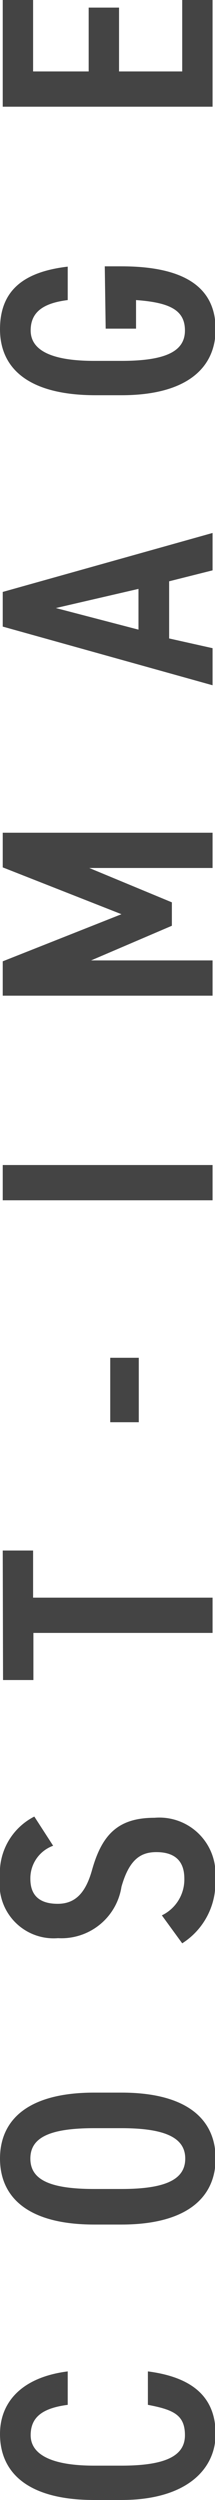
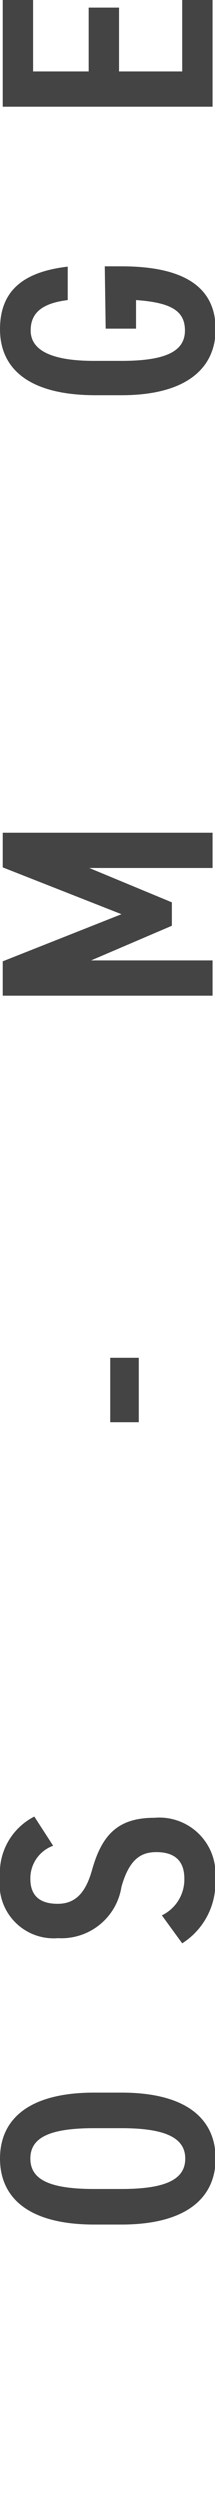
<svg xmlns="http://www.w3.org/2000/svg" width="7.08" height="82.23" viewBox="0 0 7.08 82.23">
  <defs>
    <style>
      .a {
        fill: #444;
      }
    </style>
  </defs>
  <title>price-pagetitle</title>
  <g>
-     <path class="a" d="M2.23,79.1c-.84.11-1.22.41-1.22,1s.6,1,2.09,1H4c1.47,0,2.09-.33,2.09-1s-.38-.84-1.22-1V78c1.55.2,2.23.91,2.23,2.06S6.15,82.23,4,82.23H3.1c-2.17,0-3.1-.89-3.1-2.17C0,79,.73,78.19,2.23,78Z" />
    <path class="a" d="M4,73.17H3.1C.93,73.17,0,72.28,0,71s.93-2.17,3.1-2.17H4c2.17,0,3.1.89,3.1,2.17S6.15,73.17,4,73.17ZM3.1,72H4c1.49,0,2.1-.33,2.1-1S5.47,70,4,70H3.1C1.61,70,1,70.32,1,71S1.61,72,3.1,72Z" />
    <path class="a" d="M1.75,60.71A1.14,1.14,0,0,0,1,61.8c0,.56.32.82.9.82s.92-.36,1.13-1.11c.33-1.18.87-1.72,2.06-1.72a1.85,1.85,0,0,1,2,2A2.36,2.36,0,0,1,6,63.92L5.33,63a1.31,1.31,0,0,0,.74-1.21c0-.67-.42-.87-.92-.87s-.89.22-1.15,1.14a2,2,0,0,1-2.09,1.69,1.78,1.78,0,0,1-1.91-2,2.08,2.08,0,0,1,1.13-2Z" />
-     <path class="a" d="M.09,51h1v1.55H7v1.16H1.1v1.55h-1Z" />
    <path class="a" d="M3.63,46.78V44.66h.94v2.12Z" />
-     <path class="a" d="M7,38.32v1.16H.09V38.32Z" />
    <path class="a" d="M4,30.07.09,28.53V27.39H7v1.16H2.94l2.72,1.13v.77L3,31.59H7v1.16H.09V31.62Z" />
-     <path class="a" d="M7,22.54.09,20.61V19.47L7,17.53v1.23l-1.43.36V21L7,21.32ZM4.56,20.71V19.37L1.84,20Z" />
    <path class="a" d="M3.45,8.76H4c2.23,0,3.1.8,3.1,2.07S6.15,13,4,13H3.15C.93,13,0,12.11,0,10.83S.78,8.94,2.23,8.77v1.1c-.8.1-1.22.39-1.22,1s.6,1,2.09,1H4c1.49,0,2.09-.33,2.09-1s-.5-.92-1.61-1v.94h-1Z" />
    <path class="a" d="M.09,0h1V2.35H2.92V.25h1v2.1H6V0H7V3.51H.09Z" />
  </g>
</svg>